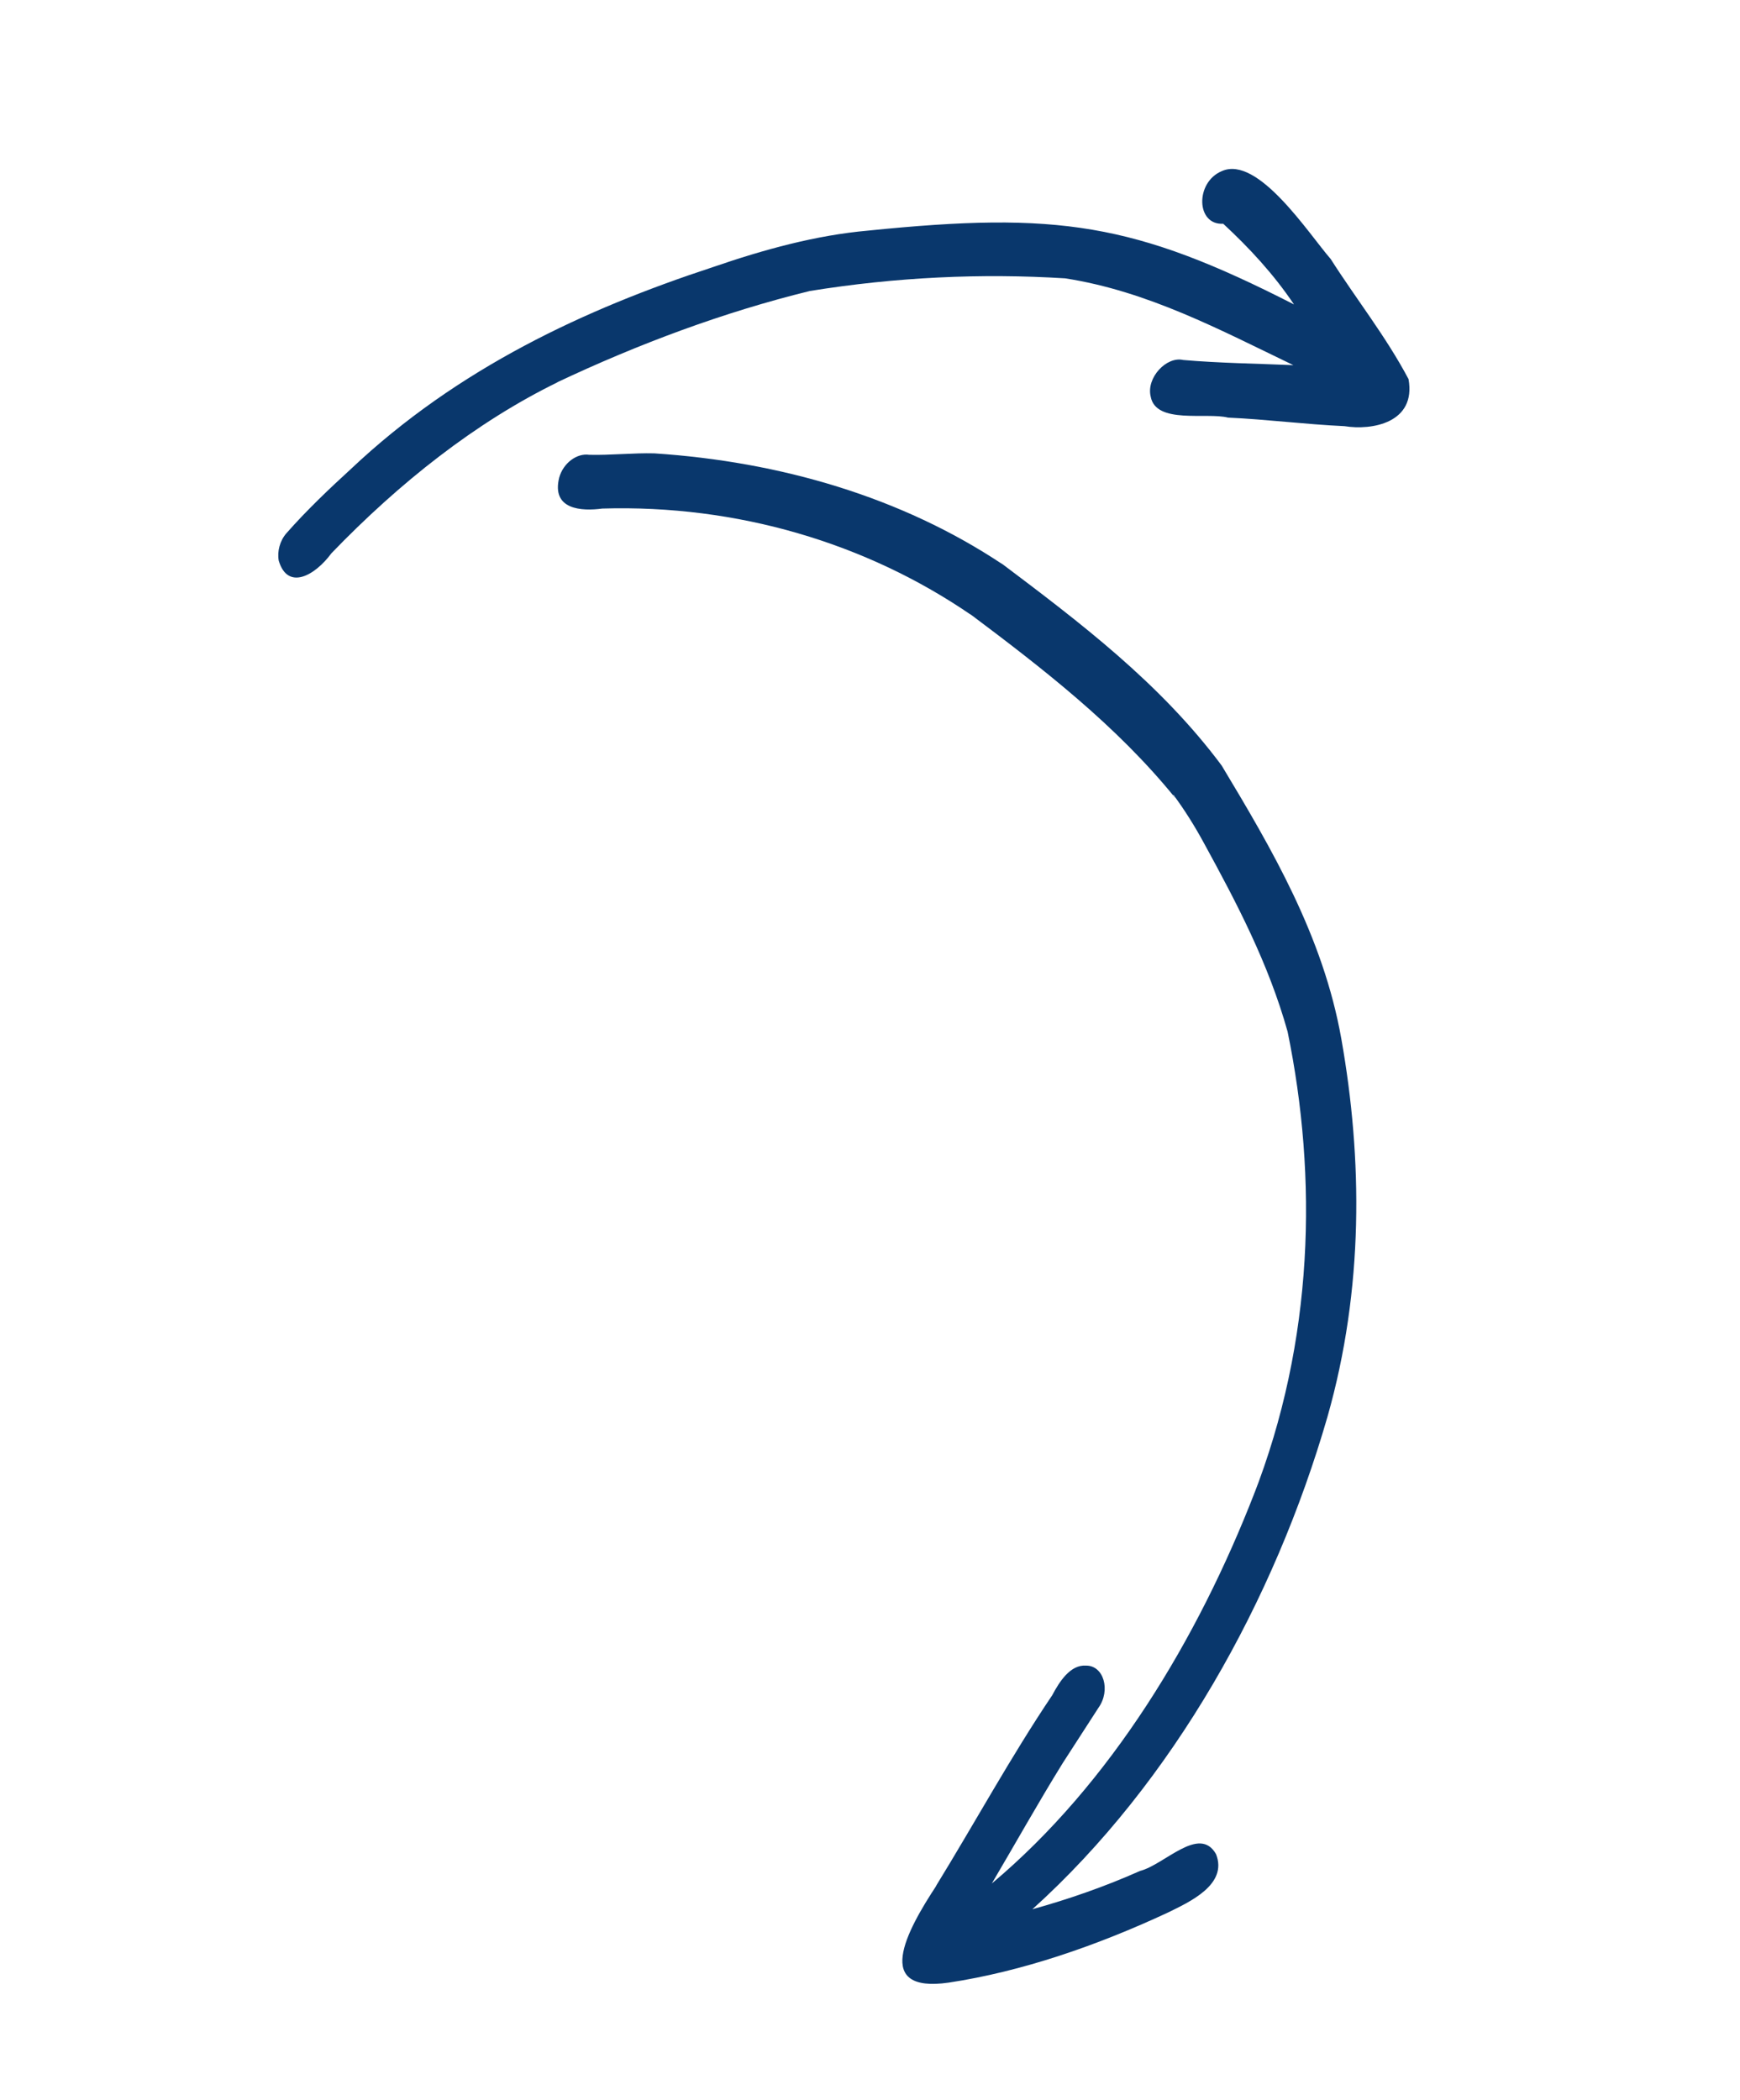
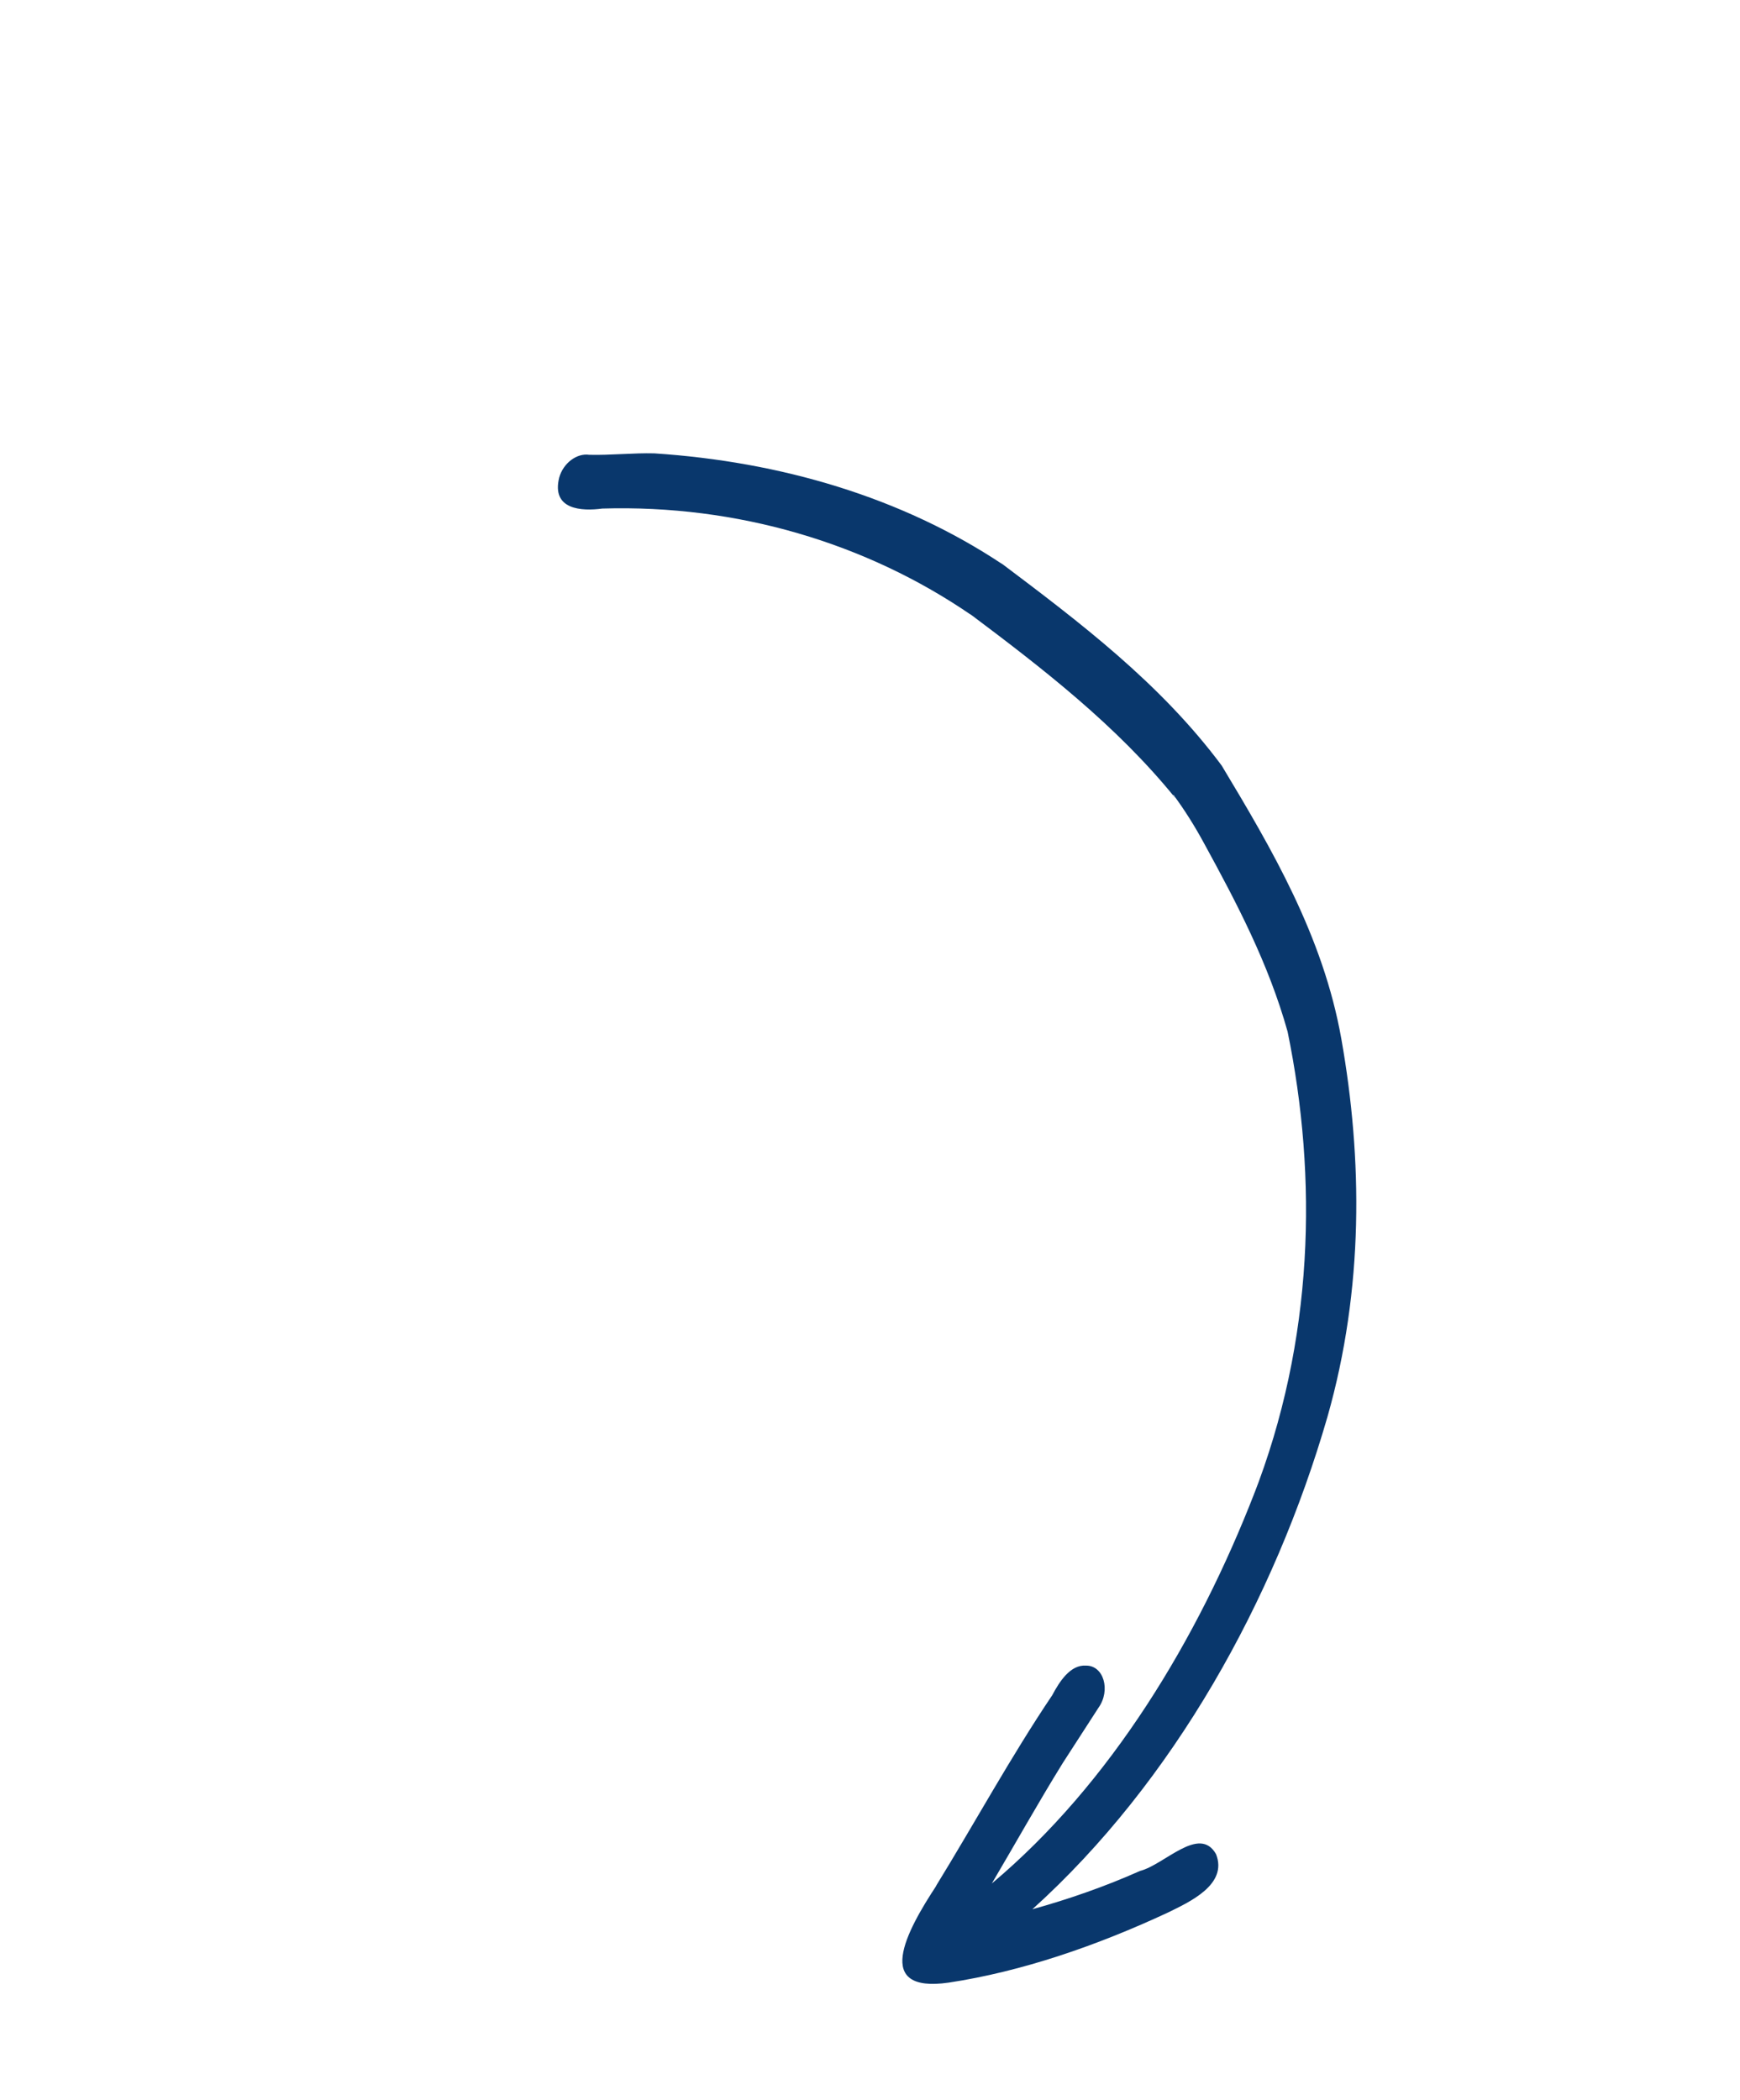
<svg xmlns="http://www.w3.org/2000/svg" width="295" height="356" viewBox="0 0 295 356" fill="none">
  <path d="M110.923 76.857C107.374 76.765 103.452 77.194 99.902 77.101C97.788 76.786 95.495 78.508 94.808 80.96C93.456 86.427 98.588 86.686 102.115 86.215C124.937 85.528 146.873 92.04 164.711 104.292C164.575 104.184 164.439 104.076 164.304 103.968C176.769 113.318 189.246 122.95 199.205 135.215C199.069 135.107 198.934 134.999 198.922 134.717C200.869 137.353 202.556 140.054 204.118 142.929C209.655 153.047 215.068 163.338 218.301 174.897C223.388 199.644 222.814 227.257 212.473 253.655C212.597 253.481 212.585 253.2 212.71 253.026C203.09 277.818 188.339 302.351 168.154 319.301C172.206 312.435 175.998 305.635 180.185 298.876C182.161 295.812 184.26 292.573 186.236 289.509C188.347 286.552 187.122 282.31 184.104 282.367C181.47 282.184 179.619 285.074 178.4 287.377C171.345 297.854 165.24 309.085 158.591 319.886C158.716 319.712 158.84 319.538 158.84 319.538C153.523 327.58 148.039 337.942 160.833 336.108C173.232 334.232 185.922 329.863 198.035 324.217C201.639 322.446 208.216 319.491 206.165 314.321C203.334 309.349 197.44 316.115 193.281 317.174C187.349 319.823 181.134 321.974 175.031 323.67C198.964 302.065 216.084 271.237 225.053 240.206C231.25 218.42 231.004 196.425 227.413 176.134C224.333 158.703 215.581 143.853 207.124 129.783C196.7 115.786 183.013 105.467 169.597 95.363C169.733 95.471 169.868 95.578 170.004 95.686C152.857 84.255 132.255 78.257 110.923 76.857Z" fill="#09376C" />
-   <path d="M200.604 61.029C197.756 60.364 194.322 64.041 195.084 67.21C195.938 71.98 204.525 69.859 208.201 70.795C214.883 71.102 221.27 71.94 227.952 72.247C232.57 72.999 240.136 71.71 238.803 64.268C234.975 57.041 229.945 50.72 225.606 43.909C221.927 39.694 213.285 26.262 207.149 29.008C202.613 30.887 202.755 38.207 207.383 37.93C211.821 42.035 215.931 46.482 219.384 51.611C192.352 37.802 179.327 35.819 147.168 39.096C138.343 39.882 129.609 42.27 120.797 45.305C99.259 52.382 77.656 62.355 59.483 79.516C55.799 82.887 51.967 86.524 48.566 90.392C47.433 91.681 46.98 93.508 47.254 95.035C48.755 100.152 53.37 97.626 56.192 93.792C67.698 81.852 80.669 71.561 94.651 64.744C94.47 64.819 94.47 64.819 94.288 64.894C108.305 58.269 122.742 52.903 137.306 49.33C151.893 46.977 166.391 46.301 180.583 47.186C194.617 49.366 206.908 55.958 219.278 61.903C212.993 61.636 206.742 61.561 200.604 61.029Z" fill="#09376C" />
</svg>